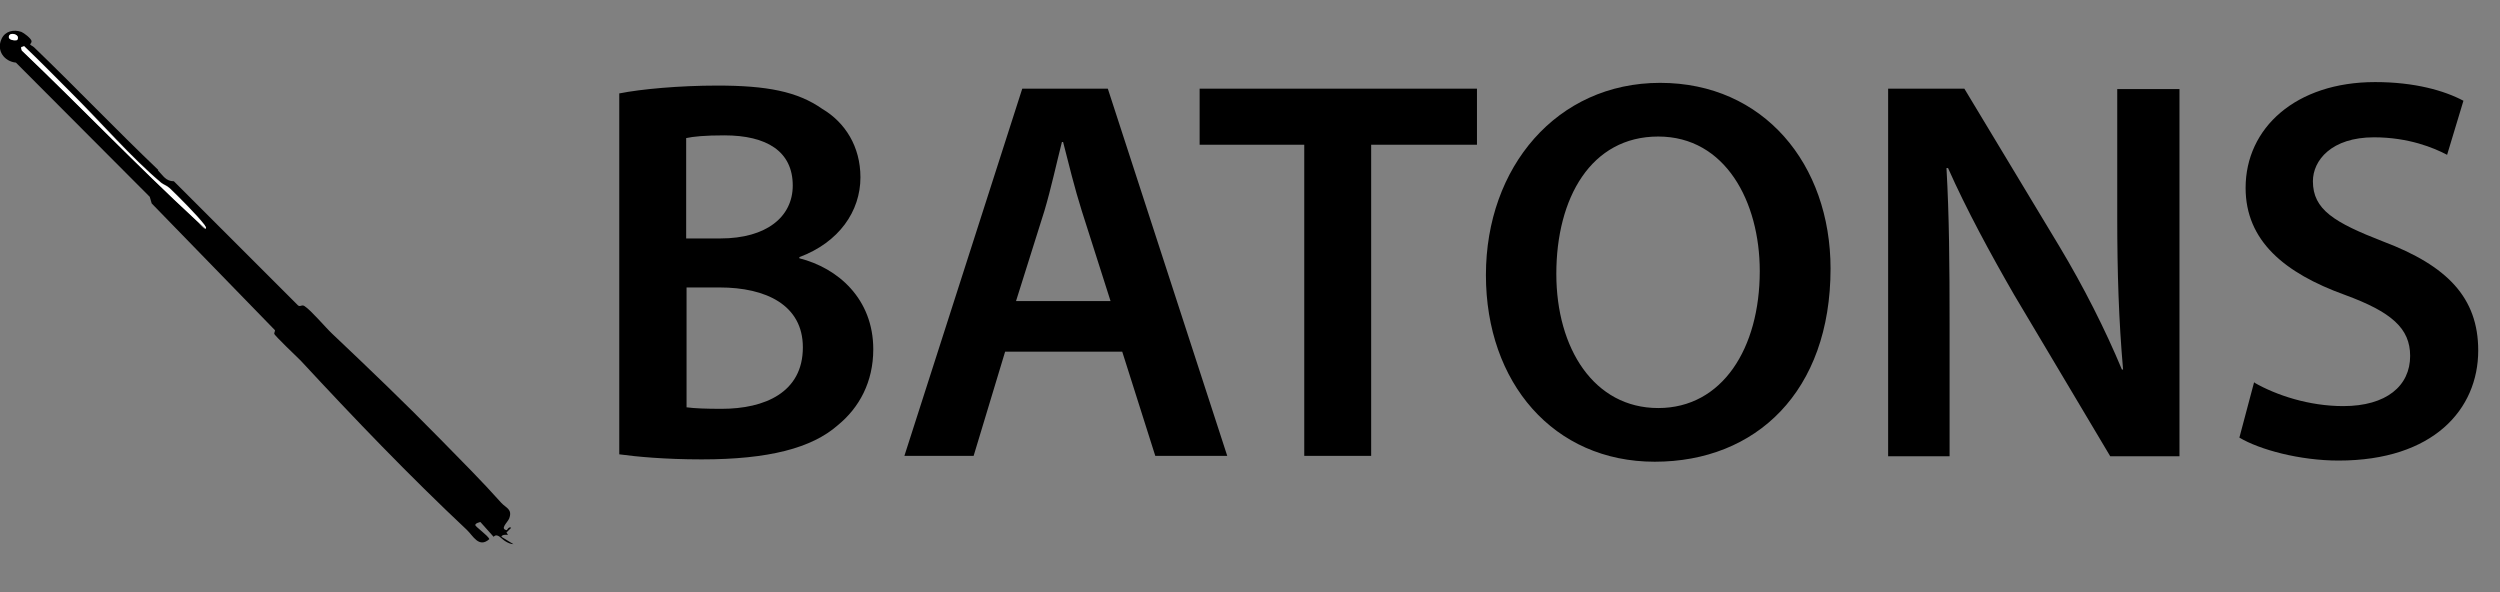
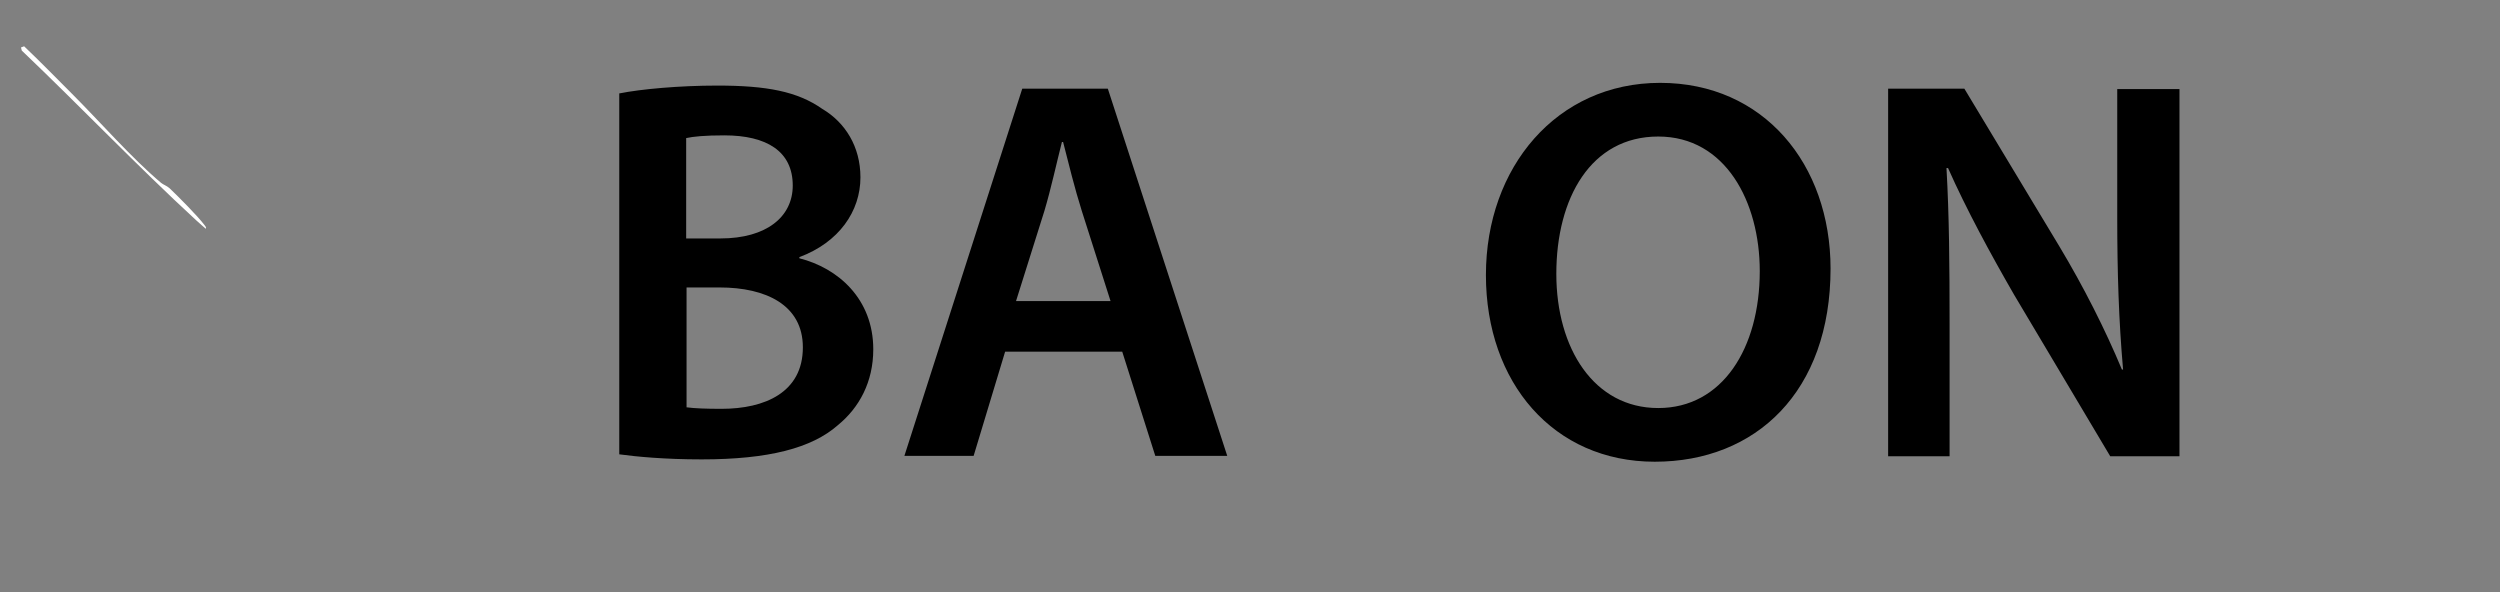
<svg xmlns="http://www.w3.org/2000/svg" id="a" width="64.27" height="15.22" viewBox="0 0 64.27 15.22">
  <rect x="0" y="0" width="64.27" height="15.22" fill="#808080" stroke="none" />
  <defs>
    <style>.c{fill:#fff;}</style>
  </defs>
  <path d="M15.93,2.4c.55-.11,1.54-.2,2.51-.2,1.27,0,2.06.15,2.7.6.59.35.98.97.98,1.76,0,.87-.55,1.67-1.57,2.05v.03c.99.25,1.9,1.04,1.9,2.34,0,.84-.36,1.5-.91,1.95-.67.59-1.78.88-3.5.88-.95,0-1.68-.07-2.12-.13V2.4ZM17.64,6.13h.88c1.19,0,1.86-.56,1.86-1.36,0-.88-.67-1.29-1.76-1.29-.5,0-.8.03-.98.07v2.58ZM17.64,10.47c.22.03.52.04.91.04,1.11,0,2.09-.42,2.09-1.58,0-1.09-.95-1.54-2.14-1.54h-.85v3.08Z" />
  <path d="M25.84,9.04l-.81,2.68h-1.78l3.03-9.44h2.2l3.07,9.44h-1.85l-.85-2.68h-3ZM28.55,7.74l-.74-2.32c-.18-.57-.34-1.22-.48-1.77h-.03c-.14.55-.28,1.2-.45,1.77l-.73,2.32h2.42Z" />
-   <path d="M33.53,3.72h-2.69v-1.44h7.13v1.44h-2.72v8h-1.72V3.72Z" />
  <path d="M47.06,6.9c0,3.17-1.92,4.97-4.52,4.97s-4.34-2.03-4.34-4.8,1.82-4.94,4.48-4.94,4.38,2.09,4.38,4.78ZM40.01,7.04c0,1.92.97,3.45,2.62,3.45s2.61-1.54,2.61-3.52c0-1.78-.88-3.46-2.61-3.46s-2.62,1.58-2.62,3.53Z" />
  <path d="M48.54,11.72V2.28h1.96l2.44,4.05c.63,1.05,1.18,2.14,1.61,3.17h.03c-.11-1.26-.15-2.48-.15-3.92v-3.29h1.6v9.44h-1.78l-2.47-4.15c-.6-1.04-1.23-2.2-1.7-3.26h-.04c.07,1.23.08,2.48.08,4.03v3.38h-1.58Z" />
-   <path d="M57.96,9.84c.56.32,1.4.6,2.28.6,1.11,0,1.72-.52,1.72-1.29,0-.71-.48-1.13-1.68-1.57-1.55-.56-2.55-1.39-2.55-2.75,0-1.54,1.29-2.72,3.33-2.72,1.02,0,1.78.22,2.27.48l-.42,1.39c-.34-.18-.99-.45-1.88-.45-1.09,0-1.57.59-1.57,1.13,0,.73.55,1.06,1.81,1.55,1.64.62,2.44,1.44,2.44,2.8,0,1.51-1.15,2.83-3.59,2.83-1,0-2.03-.28-2.55-.59l.38-1.43Z" />
-   <path d="M4.06,4.38c.13.13.2.28.41.28l3.19,3.19c.06.05.1-.03.17.02.18.12.52.53.71.71.94.89,1.87,1.78,2.78,2.71.53.54,1.07,1.08,1.57,1.64.12.13.29.16.2.4-.04.1-.25.27-.06.3,0,0,.06-.11.11-.06l-.12.12.04.06s-.16-.02-.17.05l.31.19c-.07,0-.15-.04-.2-.07-.11-.06-.21-.23-.31-.12l-.34-.38s-.14.03-.13.08c0,.04.33.27.36.36-.27.24-.42-.09-.58-.24-1.47-1.38-2.89-2.86-4.27-4.35-.09-.09-.67-.64-.68-.69,0-.03.02-.06.02-.09l-3.17-3.26-.05-.17L.41,1.61c-.3-.03-.51-.31-.37-.61.09-.2.31-.25.51-.18.07.03.24.16.26.23.01.06-.05.08-.03.1.02.02.07.04.1.07,1.08,1.04,2.11,2.12,3.19,3.15ZM.44,1.03c.1-.14-.18-.22-.21-.1-.03.1.15.12.21.1ZM5.29,5.88s-.01-.06-.03-.1c-.18-.24-.67-.73-.9-.95-.08-.07-.16-.09-.22-.14-.76-.64-1.57-1.58-2.29-2.29-.41-.41-.81-.82-1.23-1.22l-.08.03.02.08c1.51,1.45,2.96,2.95,4.48,4.37.04.03.21.26.25.22Z" />
  <path class="c" d="M5.29,5.88s-.21-.18-.25-.22C3.51,4.25,2.07,2.74.56,1.3l-.02-.08.08-.03c.42.4.82.81,1.23,1.22.72.72,1.53,1.65,2.29,2.29.06.05.14.07.22.14.23.22.72.71.9.95.02.03.05.05.03.1Z" />
-   <path class="c" d="M.44,1.03c-.06.02-.24,0-.21-.1.03-.12.31-.04.21.1Z" />
</svg>